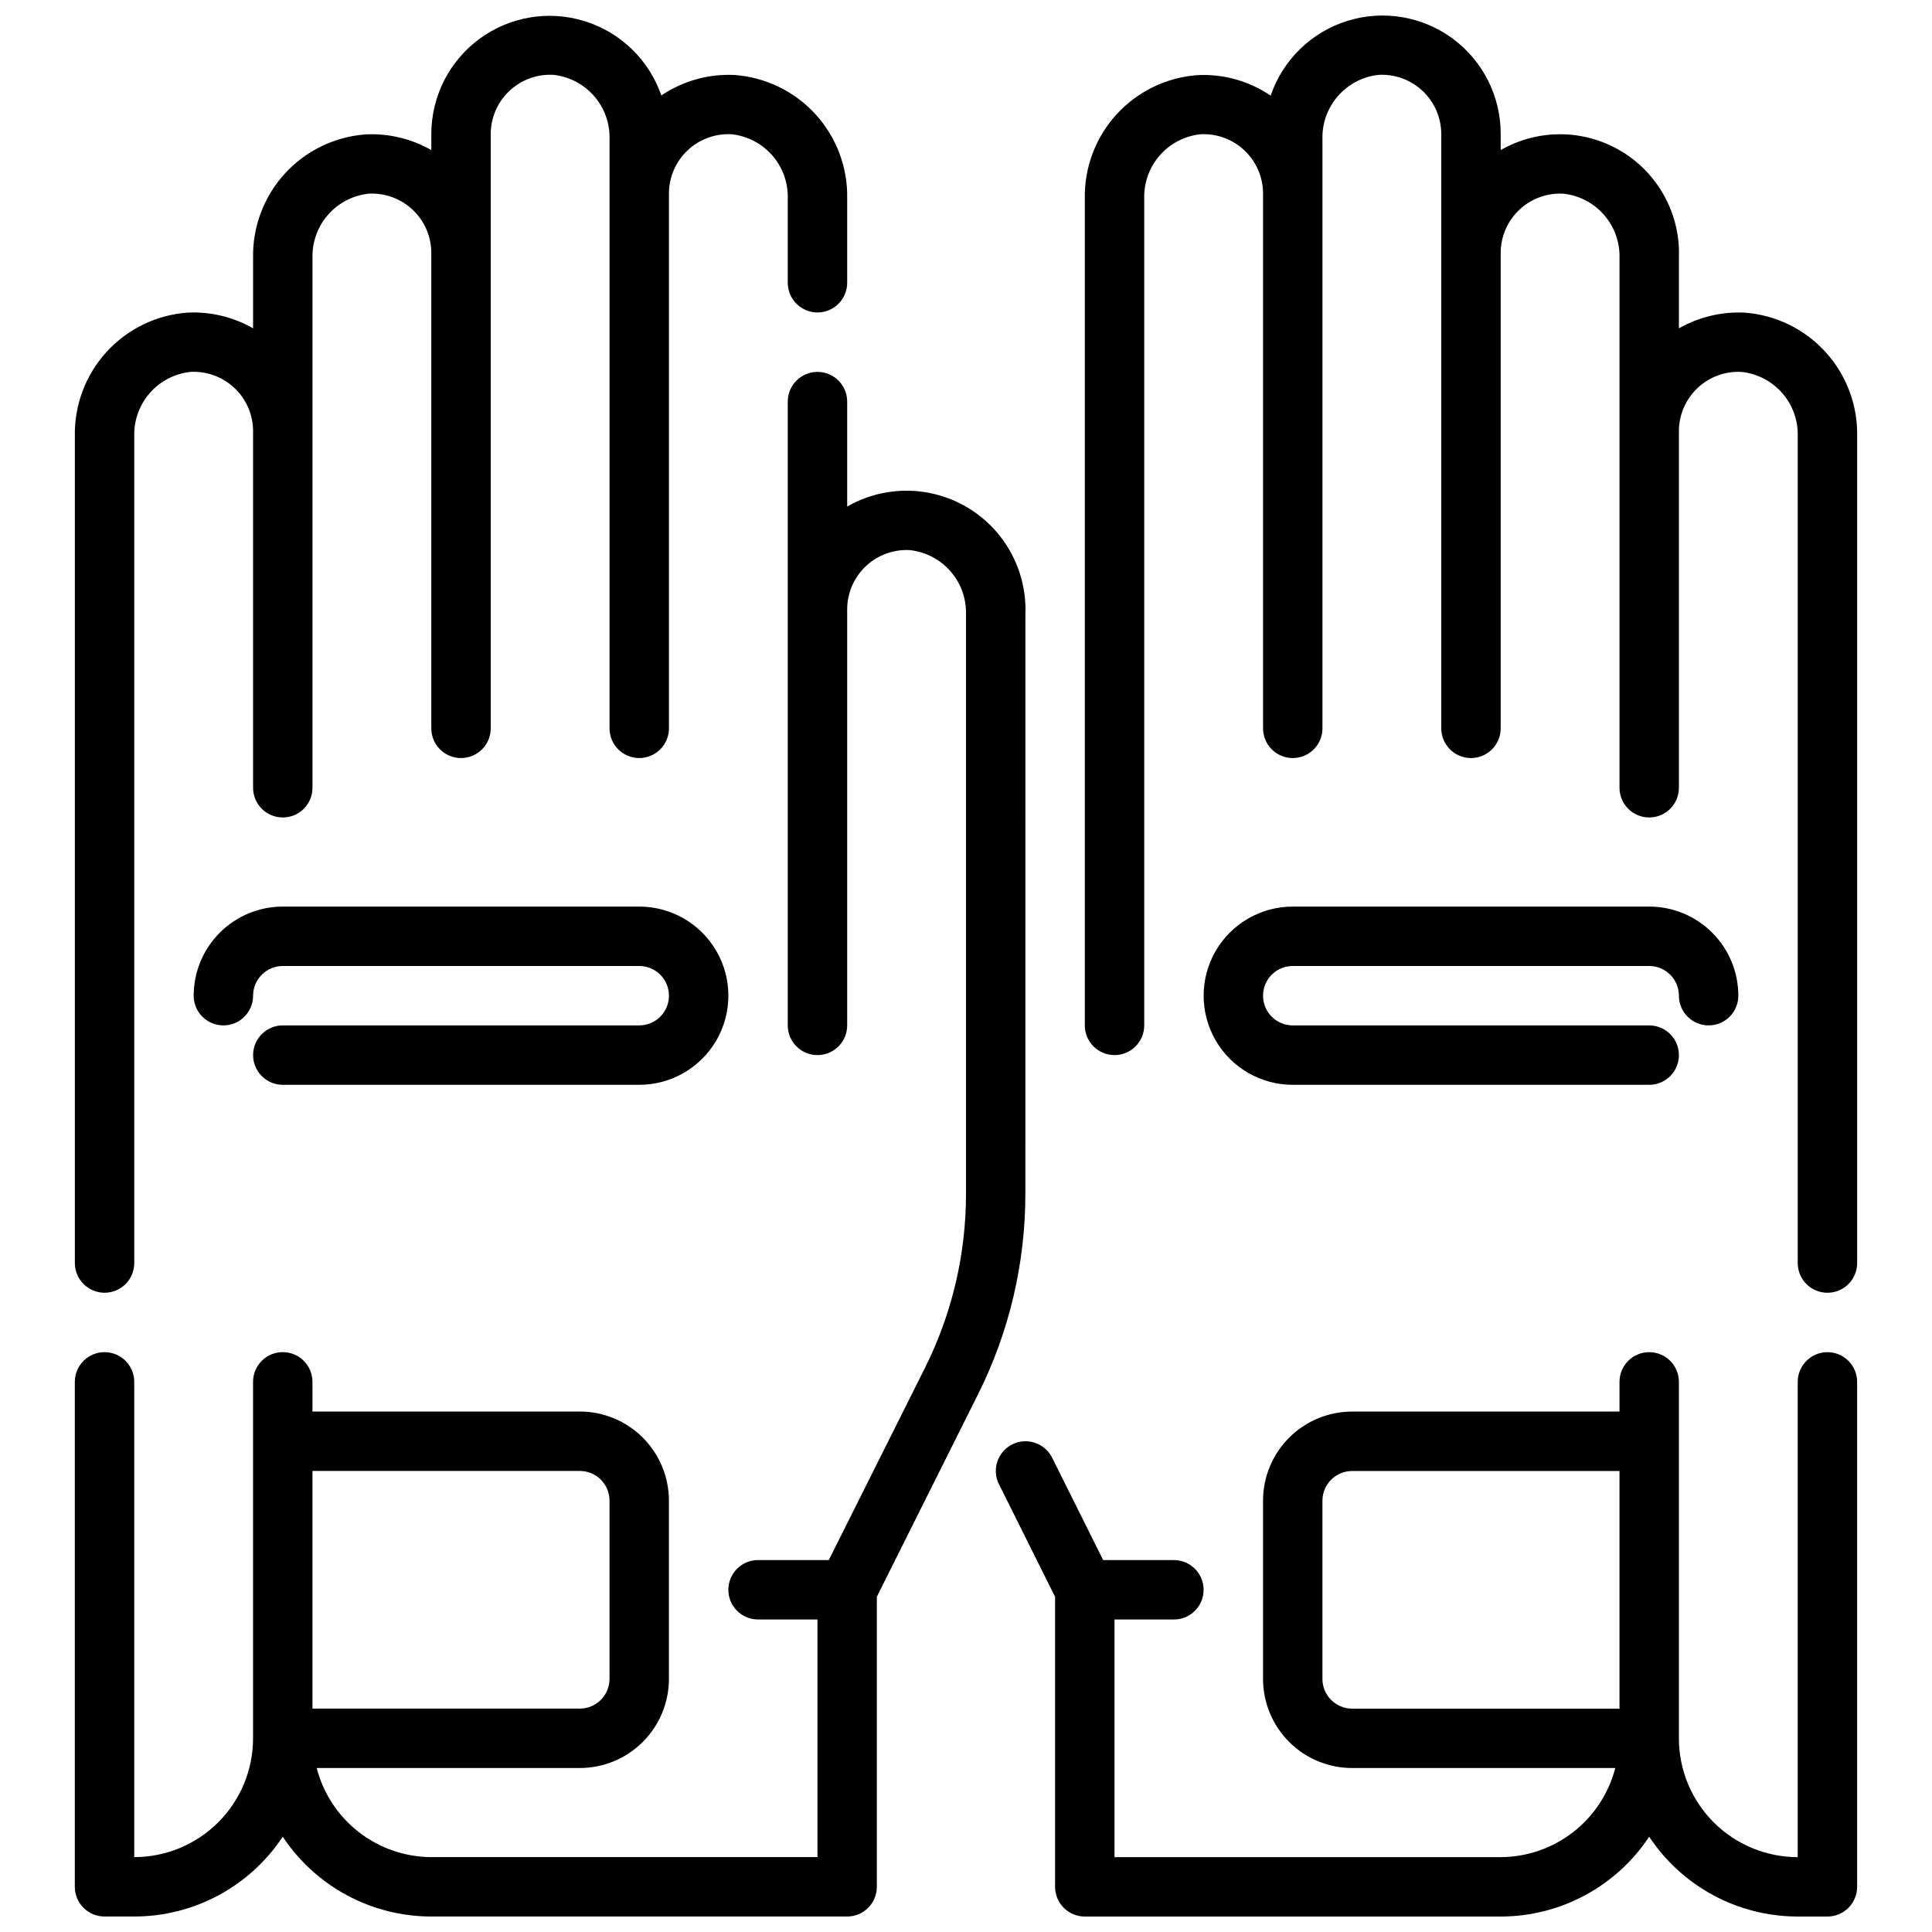
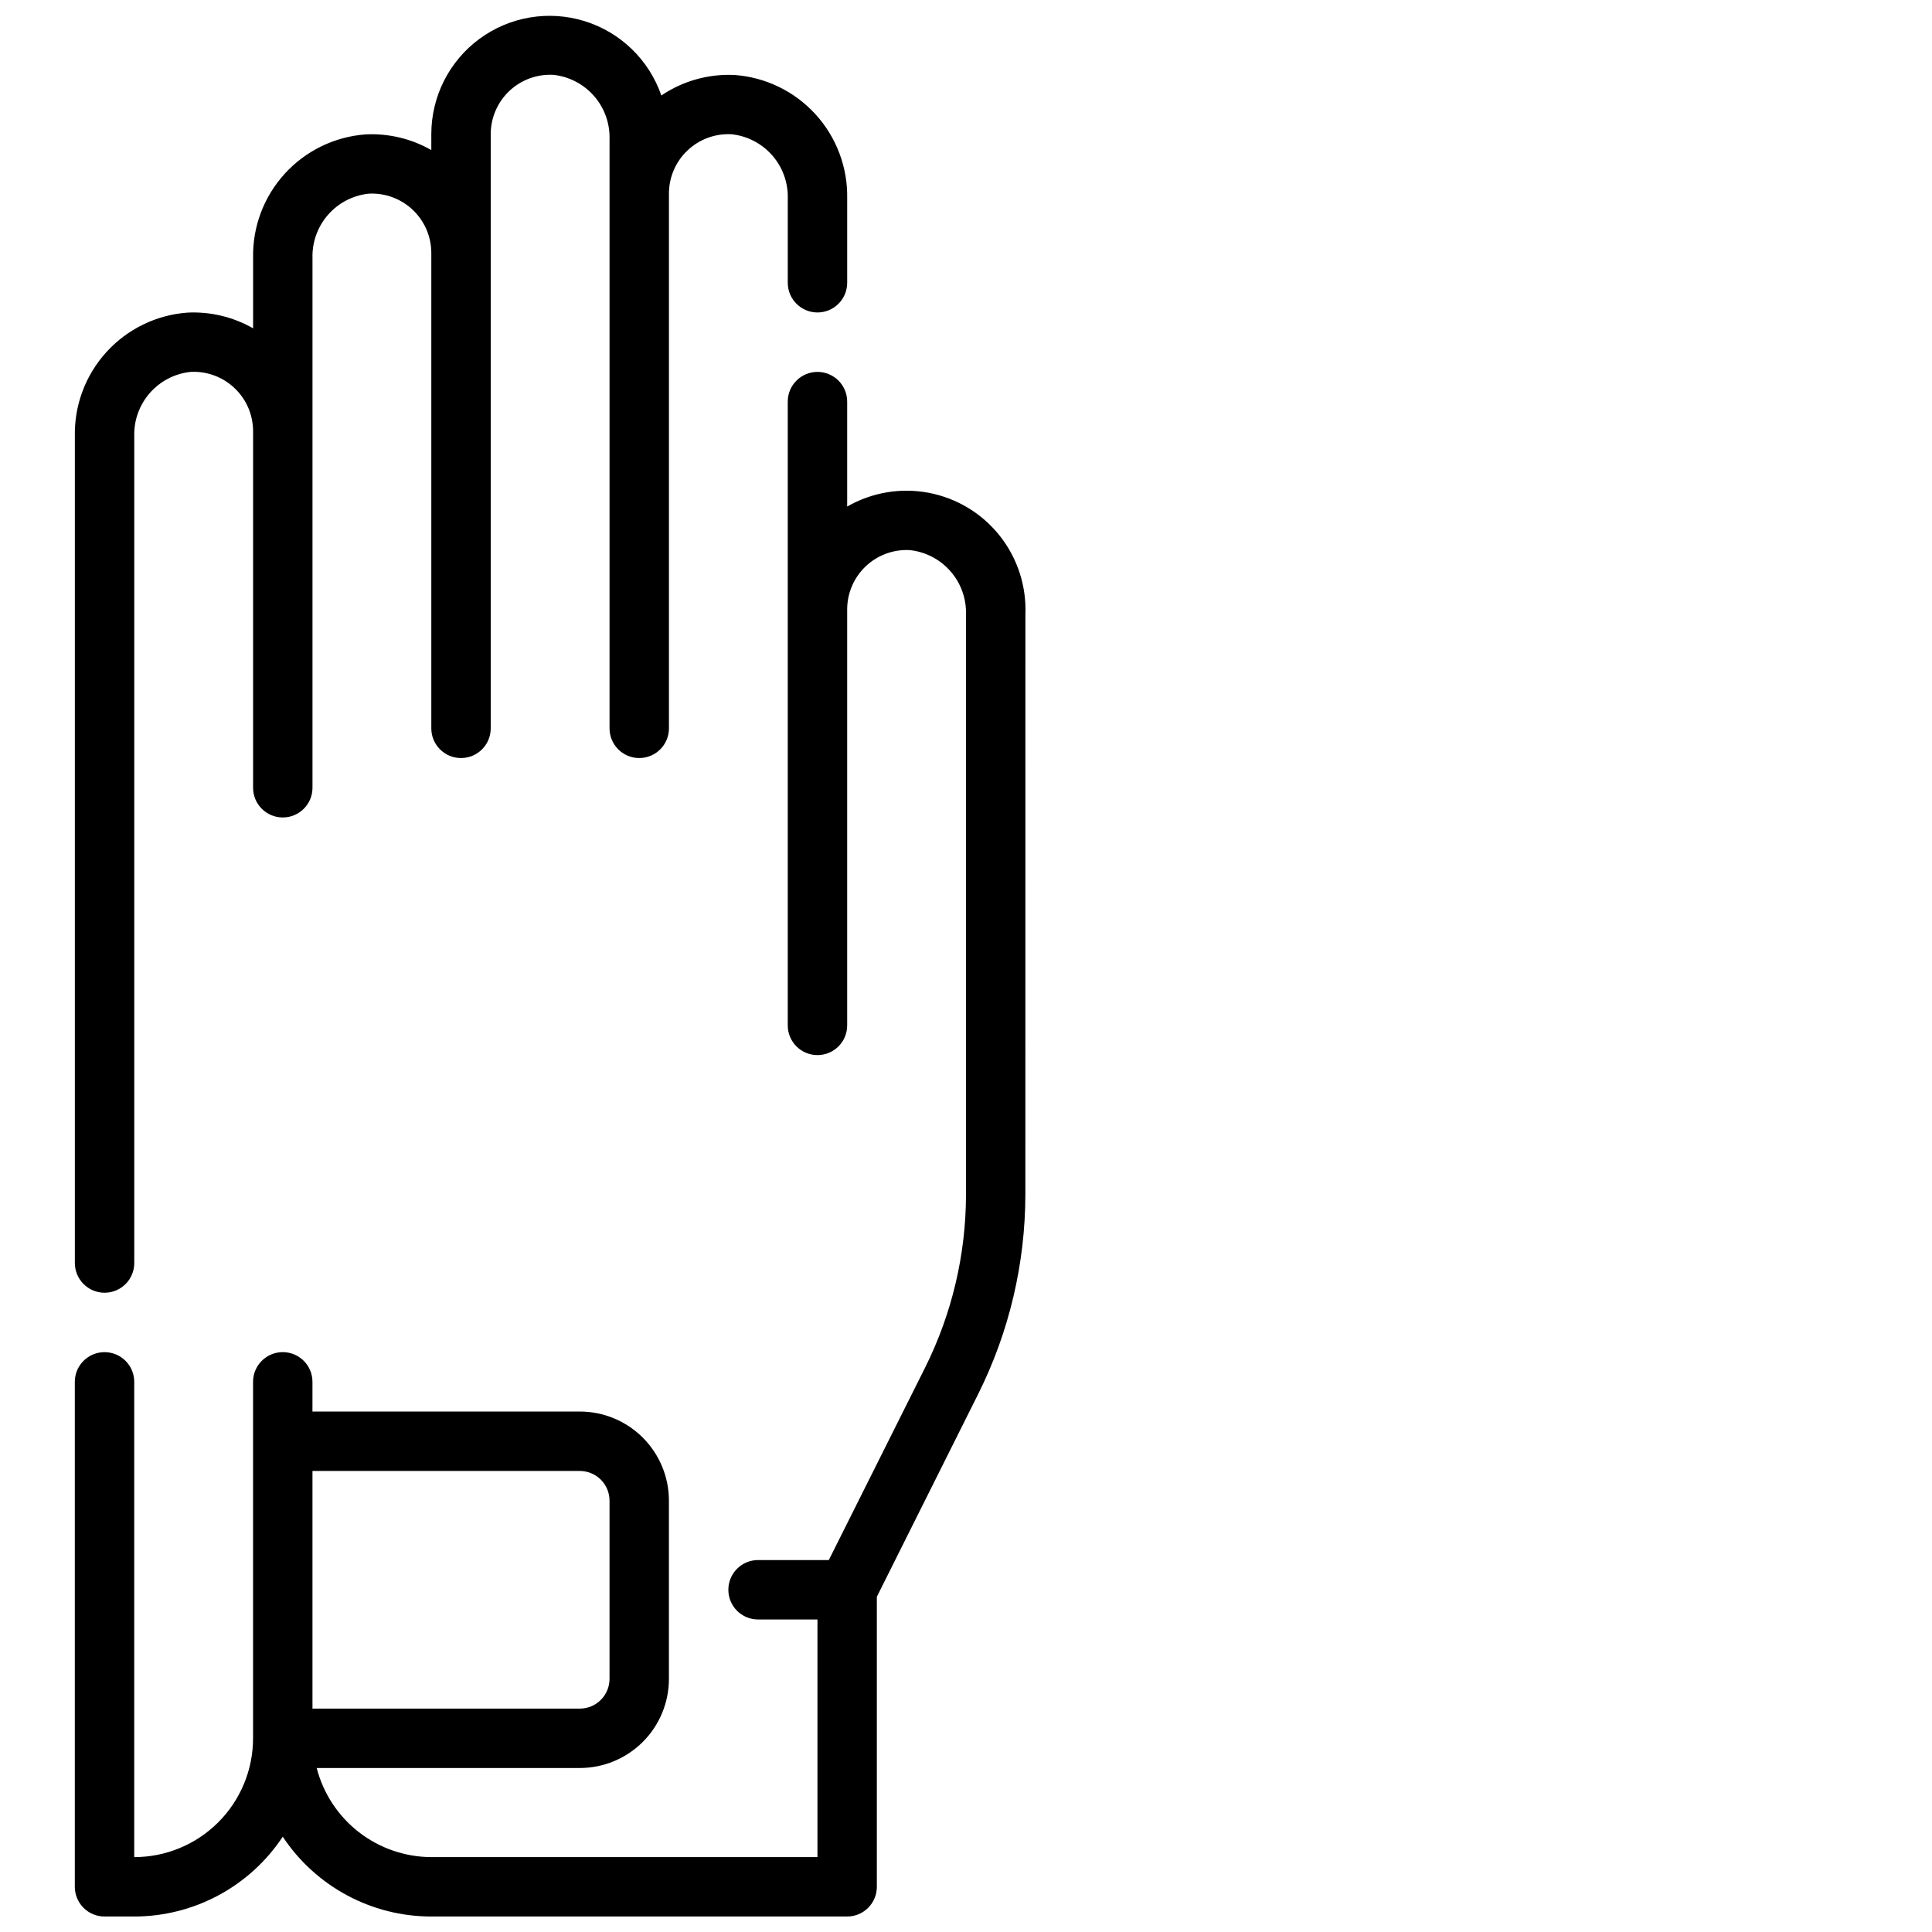
<svg xmlns="http://www.w3.org/2000/svg" width="800px" height="800px" version="1.1" viewBox="144 144 512 512">
  <defs>
    <clipPath id="d">
      <path d="m163 148.09h206v338.91h-206z" />
    </clipPath>
    <clipPath id="c">
      <path d="m163 242h253v409.9h-253z" />
    </clipPath>
    <clipPath id="b">
-       <path d="m431 148.09h206v338.91h-206z" />
-     </clipPath>
+       </clipPath>
    <clipPath id="a">
-       <path d="m407 502h230v149.9h-230z" />
-     </clipPath>
+       </clipPath>
  </defs>
  <g clip-path="url(#d)">
    <path d="m171.71 486.59c2.086 0 4.09-0.828 5.566-2.305 1.477-1.477 2.305-3.481 2.305-5.566v-219.08c-0.129-4.199 1.336-8.293 4.094-11.457 2.762-3.168 6.613-5.176 10.793-5.625 4.32-0.238 8.551 1.316 11.691 4.297 3.141 2.977 4.918 7.117 4.91 11.445v94.465c0 4.348 3.523 7.871 7.871 7.871s7.871-3.523 7.871-7.871v-140.36c-0.125-4.195 1.336-8.289 4.098-11.457 2.758-3.168 6.613-5.176 10.789-5.625 4.324-0.234 8.551 1.32 11.691 4.297 3.141 2.981 4.918 7.121 4.91 11.449v125.95c0 4.348 3.527 7.871 7.875 7.871 4.348 0 7.871-3.523 7.871-7.871v-157.44c-0.008-4.328 1.77-8.469 4.91-11.449 3.141-2.977 7.367-4.531 11.691-4.297 4.176 0.449 8.031 2.457 10.789 5.625 2.762 3.168 4.223 7.262 4.098 11.461v156.1c0 4.348 3.523 7.871 7.871 7.871s7.871-3.523 7.871-7.871v-141.7c-0.004-4.328 1.77-8.469 4.91-11.445 3.141-2.981 7.371-4.531 11.691-4.297 4.18 0.449 8.031 2.457 10.793 5.625 2.758 3.164 4.223 7.258 4.094 11.457v22.277c0 4.348 3.523 7.871 7.871 7.871 4.348 0 7.875-3.523 7.875-7.871v-22.277c0.176-8.242-2.82-16.238-8.367-22.34-5.547-6.102-13.223-9.84-21.445-10.445-6.894-0.344-13.719 1.562-19.438 5.43-3.254-9.422-10.797-16.738-20.316-19.695-9.52-2.961-19.879-1.215-27.902 4.699-8.023 5.918-12.754 15.301-12.742 25.27v4.195c-5.289-3.023-11.336-4.465-17.418-4.156-8.223 0.605-15.902 4.348-21.449 10.445-5.547 6.102-8.539 14.098-8.363 22.34v18.605c-5.289-3.023-11.336-4.469-17.422-4.16-8.223 0.609-15.898 4.348-21.445 10.449-5.547 6.102-8.539 14.098-8.367 22.34v219.08c0 2.086 0.832 4.09 2.309 5.566 1.477 1.477 3.477 2.305 5.566 2.305z" />
  </g>
  <g clip-path="url(#c)">
    <path d="m415.74 306.87c0.312-7.551-2.102-14.961-6.793-20.883-4.695-5.922-11.359-9.961-18.781-11.383s-15.105-0.133-21.656 3.637v-27.812c0-4.348-3.527-7.871-7.875-7.871-4.348 0-7.871 3.523-7.871 7.871v165.31c0 4.348 3.523 7.871 7.871 7.871 4.348 0 7.875-3.523 7.875-7.871v-110.21c-0.008-4.328 1.77-8.469 4.91-11.449 3.141-2.977 7.367-4.531 11.691-4.297 4.176 0.449 8.031 2.457 10.789 5.625 2.762 3.168 4.223 7.258 4.098 11.457v153.74c-0.023 15.887-3.723 31.551-10.809 45.77l-25.547 51.055h-18.75c-4.348 0-7.871 3.527-7.871 7.875s3.523 7.871 7.871 7.871h15.742v62.977h-102.34c-6.961-0.027-13.715-2.359-19.211-6.633-5.492-4.273-9.418-10.246-11.156-16.984h69.73c6.262 0 12.27-2.488 16.695-6.918 4.43-4.426 6.918-10.434 6.918-16.699v-47.23c0-6.266-2.488-12.27-6.918-16.699-4.426-4.43-10.434-6.918-16.695-6.918h-70.852v-7.871c0-4.348-3.523-7.871-7.871-7.871s-7.871 3.523-7.871 7.871v94.465c0 8.352-3.316 16.359-9.223 22.266-5.906 5.902-13.914 9.223-22.266 9.223v-125.95c0-4.348-3.523-7.871-7.871-7.871-4.348 0-7.875 3.523-7.875 7.871v133.82c0 2.086 0.832 4.09 2.309 5.566 1.477 1.477 3.477 2.305 5.566 2.305h7.871c15.836-0.004 30.617-7.949 39.359-21.152 8.746 13.203 23.523 21.148 39.359 21.152h110.21c2.086 0 4.09-0.828 5.566-2.305 1.477-1.477 2.305-3.481 2.305-5.566v-76.863l26.898-53.812c8.168-16.383 12.43-34.438 12.461-52.742zm-118.08 226.95c2.086 0 4.09 0.828 5.566 2.305 1.473 1.477 2.305 3.477 2.305 5.566v47.23c0 2.09-0.832 4.09-2.305 5.566-1.477 1.477-3.481 2.309-5.566 2.309h-70.852v-62.977z" />
  </g>
-   <path d="m313.41 415.74h-94.465c-4.348 0-7.871 3.523-7.871 7.871 0 4.348 3.523 7.875 7.871 7.875h94.465c8.438 0 16.234-4.504 20.453-11.809 4.219-7.309 4.219-16.309 0-23.617s-12.016-11.809-20.453-11.809h-94.465c-6.262 0-12.27 2.488-16.699 6.918-4.43 4.43-6.918 10.434-6.918 16.699 0 4.348 3.527 7.871 7.875 7.871 4.348 0 7.871-3.523 7.871-7.871s3.523-7.871 7.871-7.871h94.465c4.348 0 7.871 3.523 7.871 7.871s-3.523 7.871-7.871 7.871z" />
  <g clip-path="url(#b)">
    <path d="m606.35 226.85c-6.082-0.289-12.125 1.152-17.422 4.16v-18.605c0.312-7.547-2.102-14.957-6.793-20.883-4.695-5.922-11.359-9.961-18.781-11.383-7.422-1.422-15.105-0.129-21.656 3.637v-4.195c0.047-9.992-4.676-19.406-12.715-25.34-8.035-5.934-18.422-7.68-27.957-4.691-9.535 2.984-17.07 10.34-20.289 19.797-5.711-3.887-12.539-5.797-19.438-5.43-8.215 0.605-15.887 4.34-21.43 10.43-5.547 6.094-8.547 14.078-8.379 22.316v219.08c0 4.348 3.523 7.871 7.871 7.871s7.871-3.523 7.871-7.871v-219.08c-0.125-4.199 1.336-8.293 4.094-11.457 2.762-3.168 6.617-5.176 10.793-5.625 4.32-0.234 8.551 1.316 11.691 4.297 3.141 2.977 4.918 7.117 4.91 11.445v141.7c0 4.348 3.523 7.871 7.871 7.871s7.871-3.523 7.871-7.871v-156.1c-0.125-4.199 1.336-8.293 4.098-11.461 2.758-3.168 6.613-5.176 10.789-5.625 4.324-0.234 8.551 1.32 11.691 4.297 3.141 2.981 4.918 7.121 4.91 11.449v157.44c0 4.348 3.527 7.871 7.875 7.871 4.348 0 7.871-3.523 7.871-7.871v-125.95c-0.008-4.328 1.77-8.469 4.91-11.449 3.141-2.977 7.371-4.531 11.691-4.297 4.176 0.449 8.031 2.457 10.789 5.625 2.762 3.168 4.223 7.262 4.098 11.457v140.36c0 4.348 3.523 7.871 7.871 7.871 4.348 0 7.871-3.523 7.871-7.871v-94.465c-0.004-4.328 1.77-8.469 4.91-11.445 3.141-2.981 7.371-4.535 11.691-4.297 4.18 0.449 8.031 2.457 10.793 5.625 2.758 3.164 4.223 7.258 4.094 11.457v219.08c0 4.348 3.527 7.871 7.875 7.871 4.348 0 7.871-3.523 7.871-7.871v-219.08c0.176-8.242-2.82-16.238-8.367-22.34-5.547-6.102-13.223-9.84-21.445-10.449z" />
  </g>
  <g clip-path="url(#a)">
-     <path d="m628.29 502.34c-4.348 0-7.875 3.523-7.875 7.871v125.95c-8.352 0-16.359-3.32-22.266-9.223-5.902-5.906-9.223-13.914-9.223-22.266v-94.465c0-4.348-3.523-7.871-7.871-7.871-4.348 0-7.871 3.523-7.871 7.871v7.871h-70.848c-6.266 0-12.27 2.488-16.699 6.918-4.43 4.43-6.918 10.434-6.918 16.699v47.23c0 6.266 2.488 12.273 6.918 16.699 4.43 4.43 10.434 6.918 16.699 6.918h69.73c-1.742 6.738-5.664 12.711-11.16 16.984-5.496 4.273-12.25 6.606-19.211 6.633h-102.34v-62.977h15.742c4.348 0 7.875-3.523 7.875-7.871s-3.527-7.875-7.875-7.875h-18.75l-13.523-27.133c-1.945-3.891-6.676-5.469-10.566-3.527-3.891 1.945-5.469 6.672-3.523 10.562l14.875 29.828v76.863c0 2.086 0.832 4.09 2.309 5.566 1.477 1.477 3.477 2.305 5.566 2.305h110.21c15.836-0.004 30.617-7.949 39.359-21.152 8.746 13.203 23.523 21.148 39.359 21.152h7.875c2.086 0 4.09-0.828 5.566-2.305 1.473-1.477 2.305-3.481 2.305-5.566v-133.82c0-2.09-0.832-4.09-2.305-5.566-1.477-1.477-3.481-2.305-5.566-2.305zm-133.83 86.59v-47.23c0-4.348 3.527-7.871 7.875-7.871h70.848v62.977h-70.848c-4.348 0-7.875-3.527-7.875-7.875z" />
-   </g>
-   <path d="m486.59 400h94.465c2.09 0 4.09 0.828 5.566 2.305 1.477 1.477 2.305 3.477 2.305 5.566 0 4.348 3.527 7.871 7.875 7.871 4.348 0 7.871-3.523 7.871-7.871 0-6.266-2.488-12.27-6.918-16.699-4.43-4.43-10.434-6.918-16.699-6.918h-94.465c-8.438 0-16.234 4.5-20.453 11.809-4.215 7.309-4.215 16.309 0 23.617 4.219 7.305 12.016 11.809 20.453 11.809h94.465c4.348 0 7.871-3.527 7.871-7.875 0-4.348-3.523-7.871-7.871-7.871h-94.465c-4.348 0-7.871-3.523-7.871-7.871s3.523-7.871 7.871-7.871z" />
+     </g>
</svg>